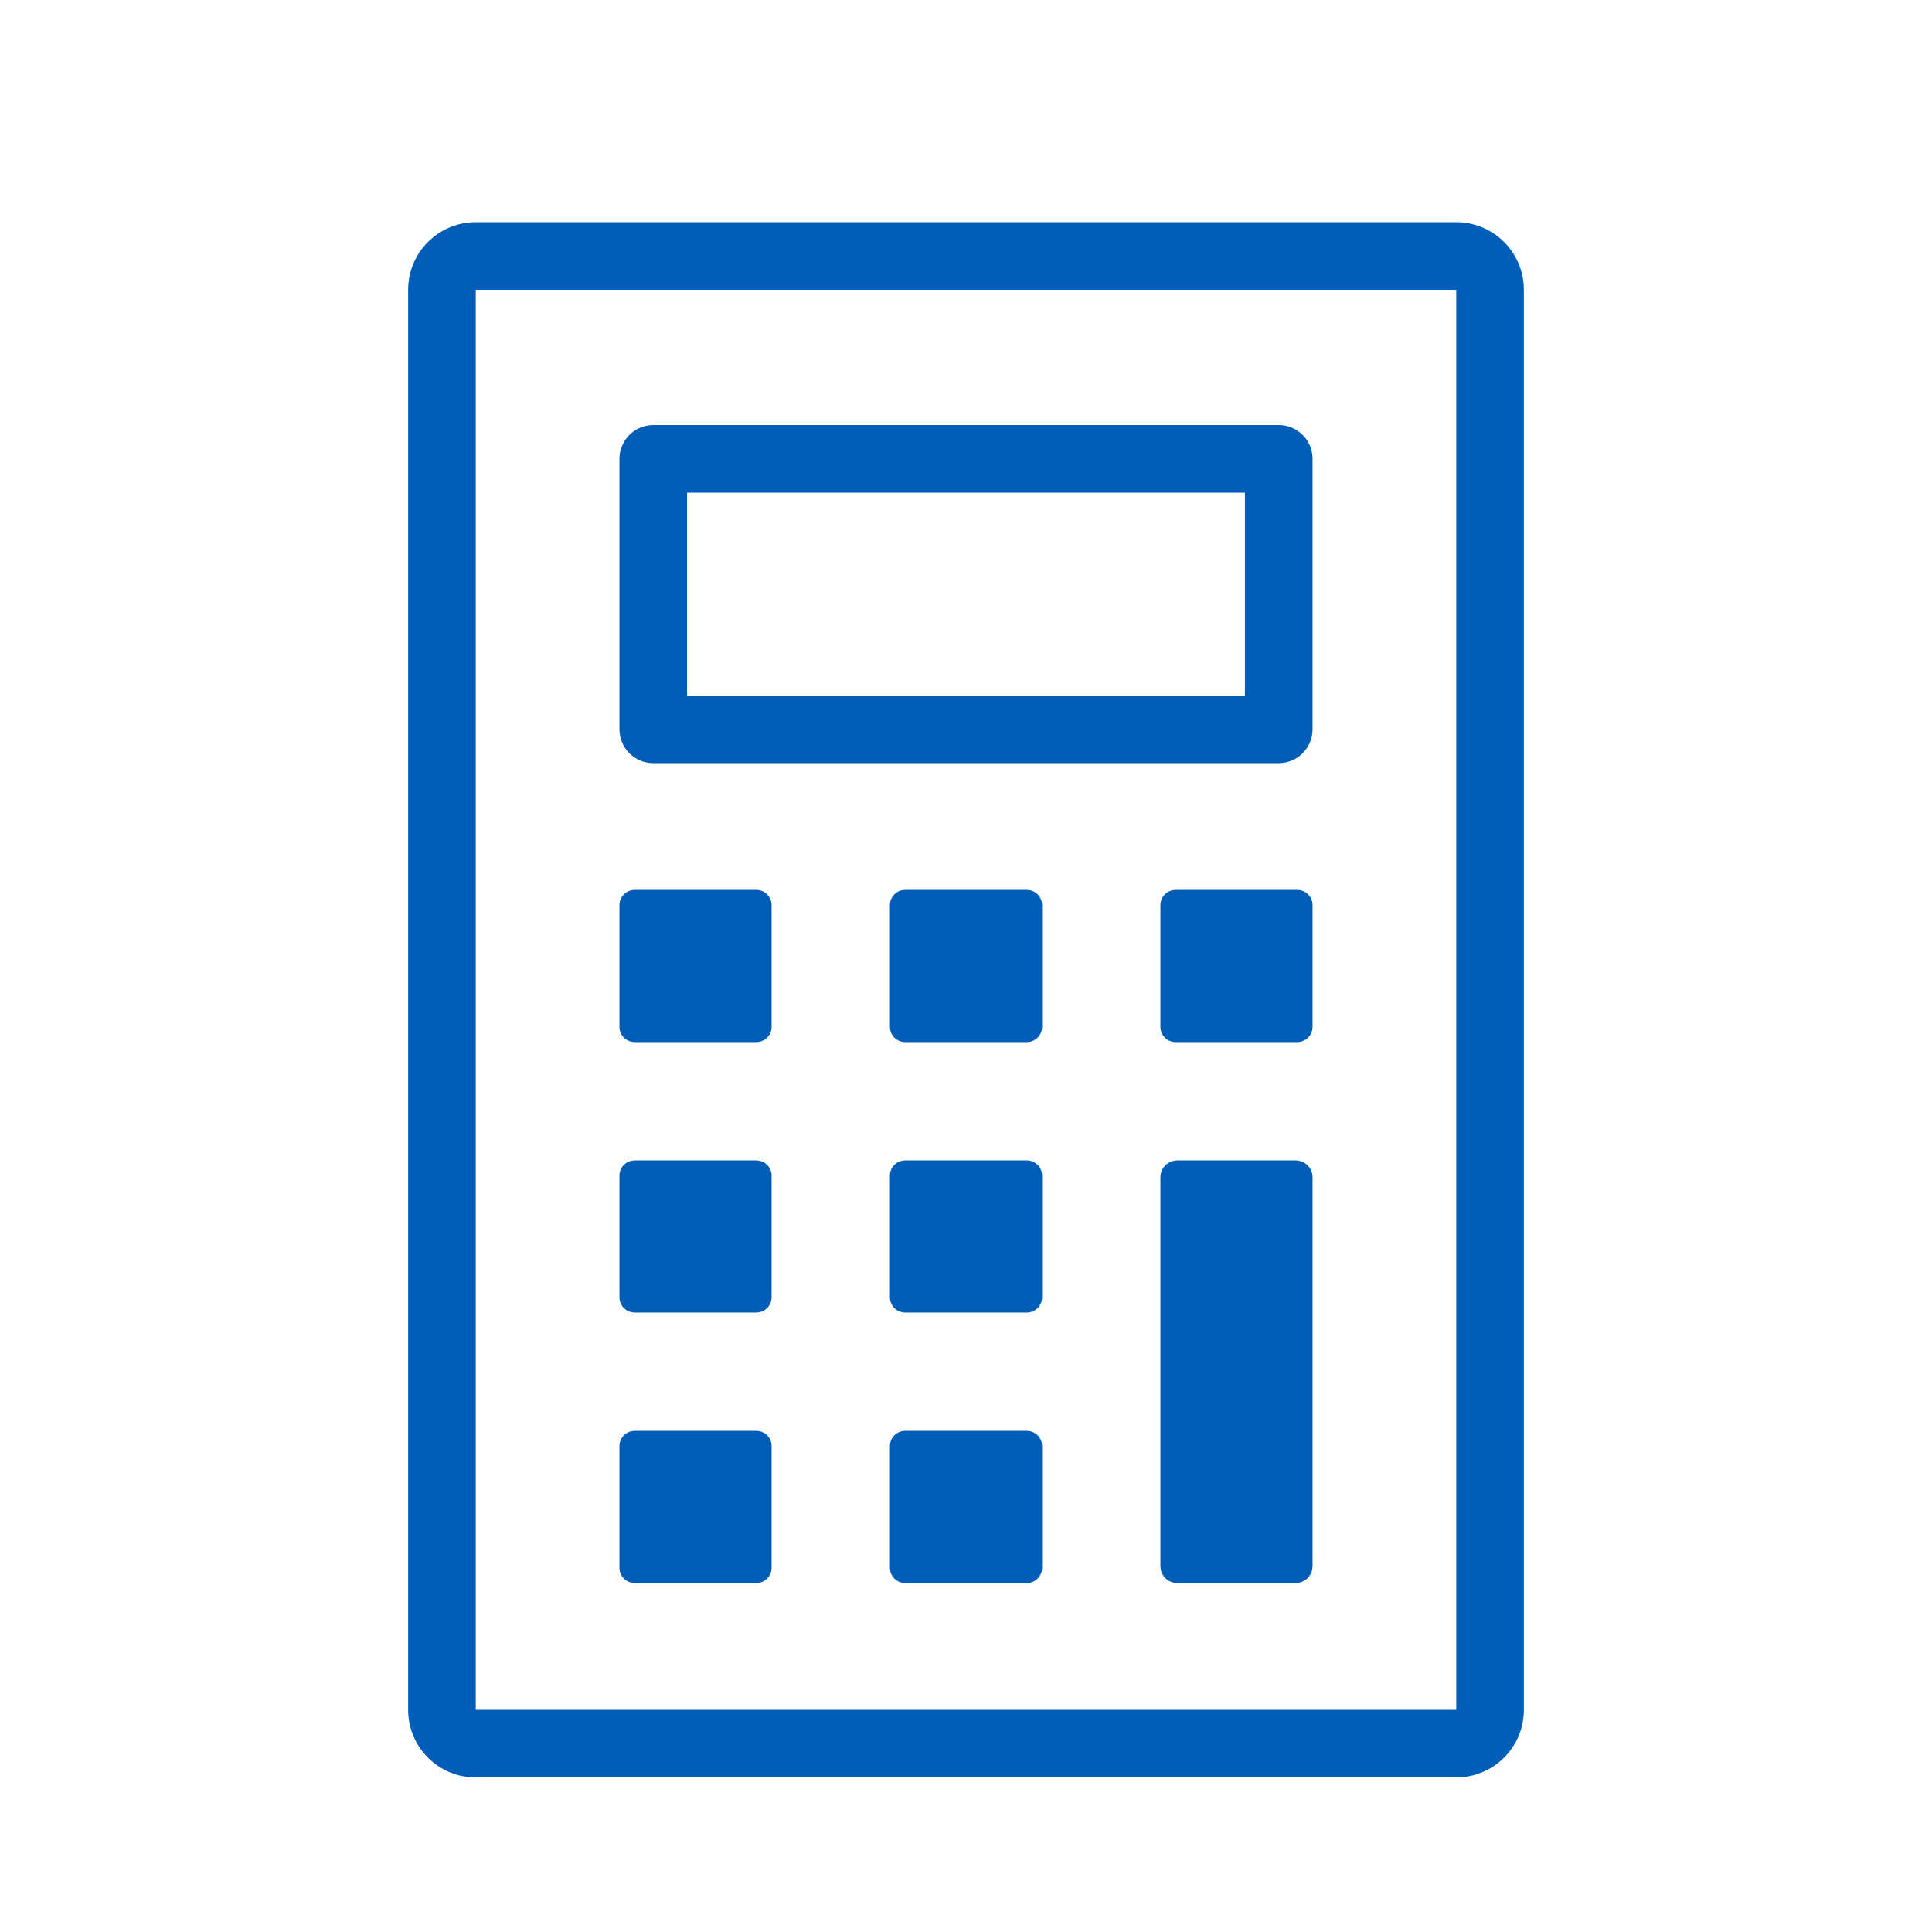
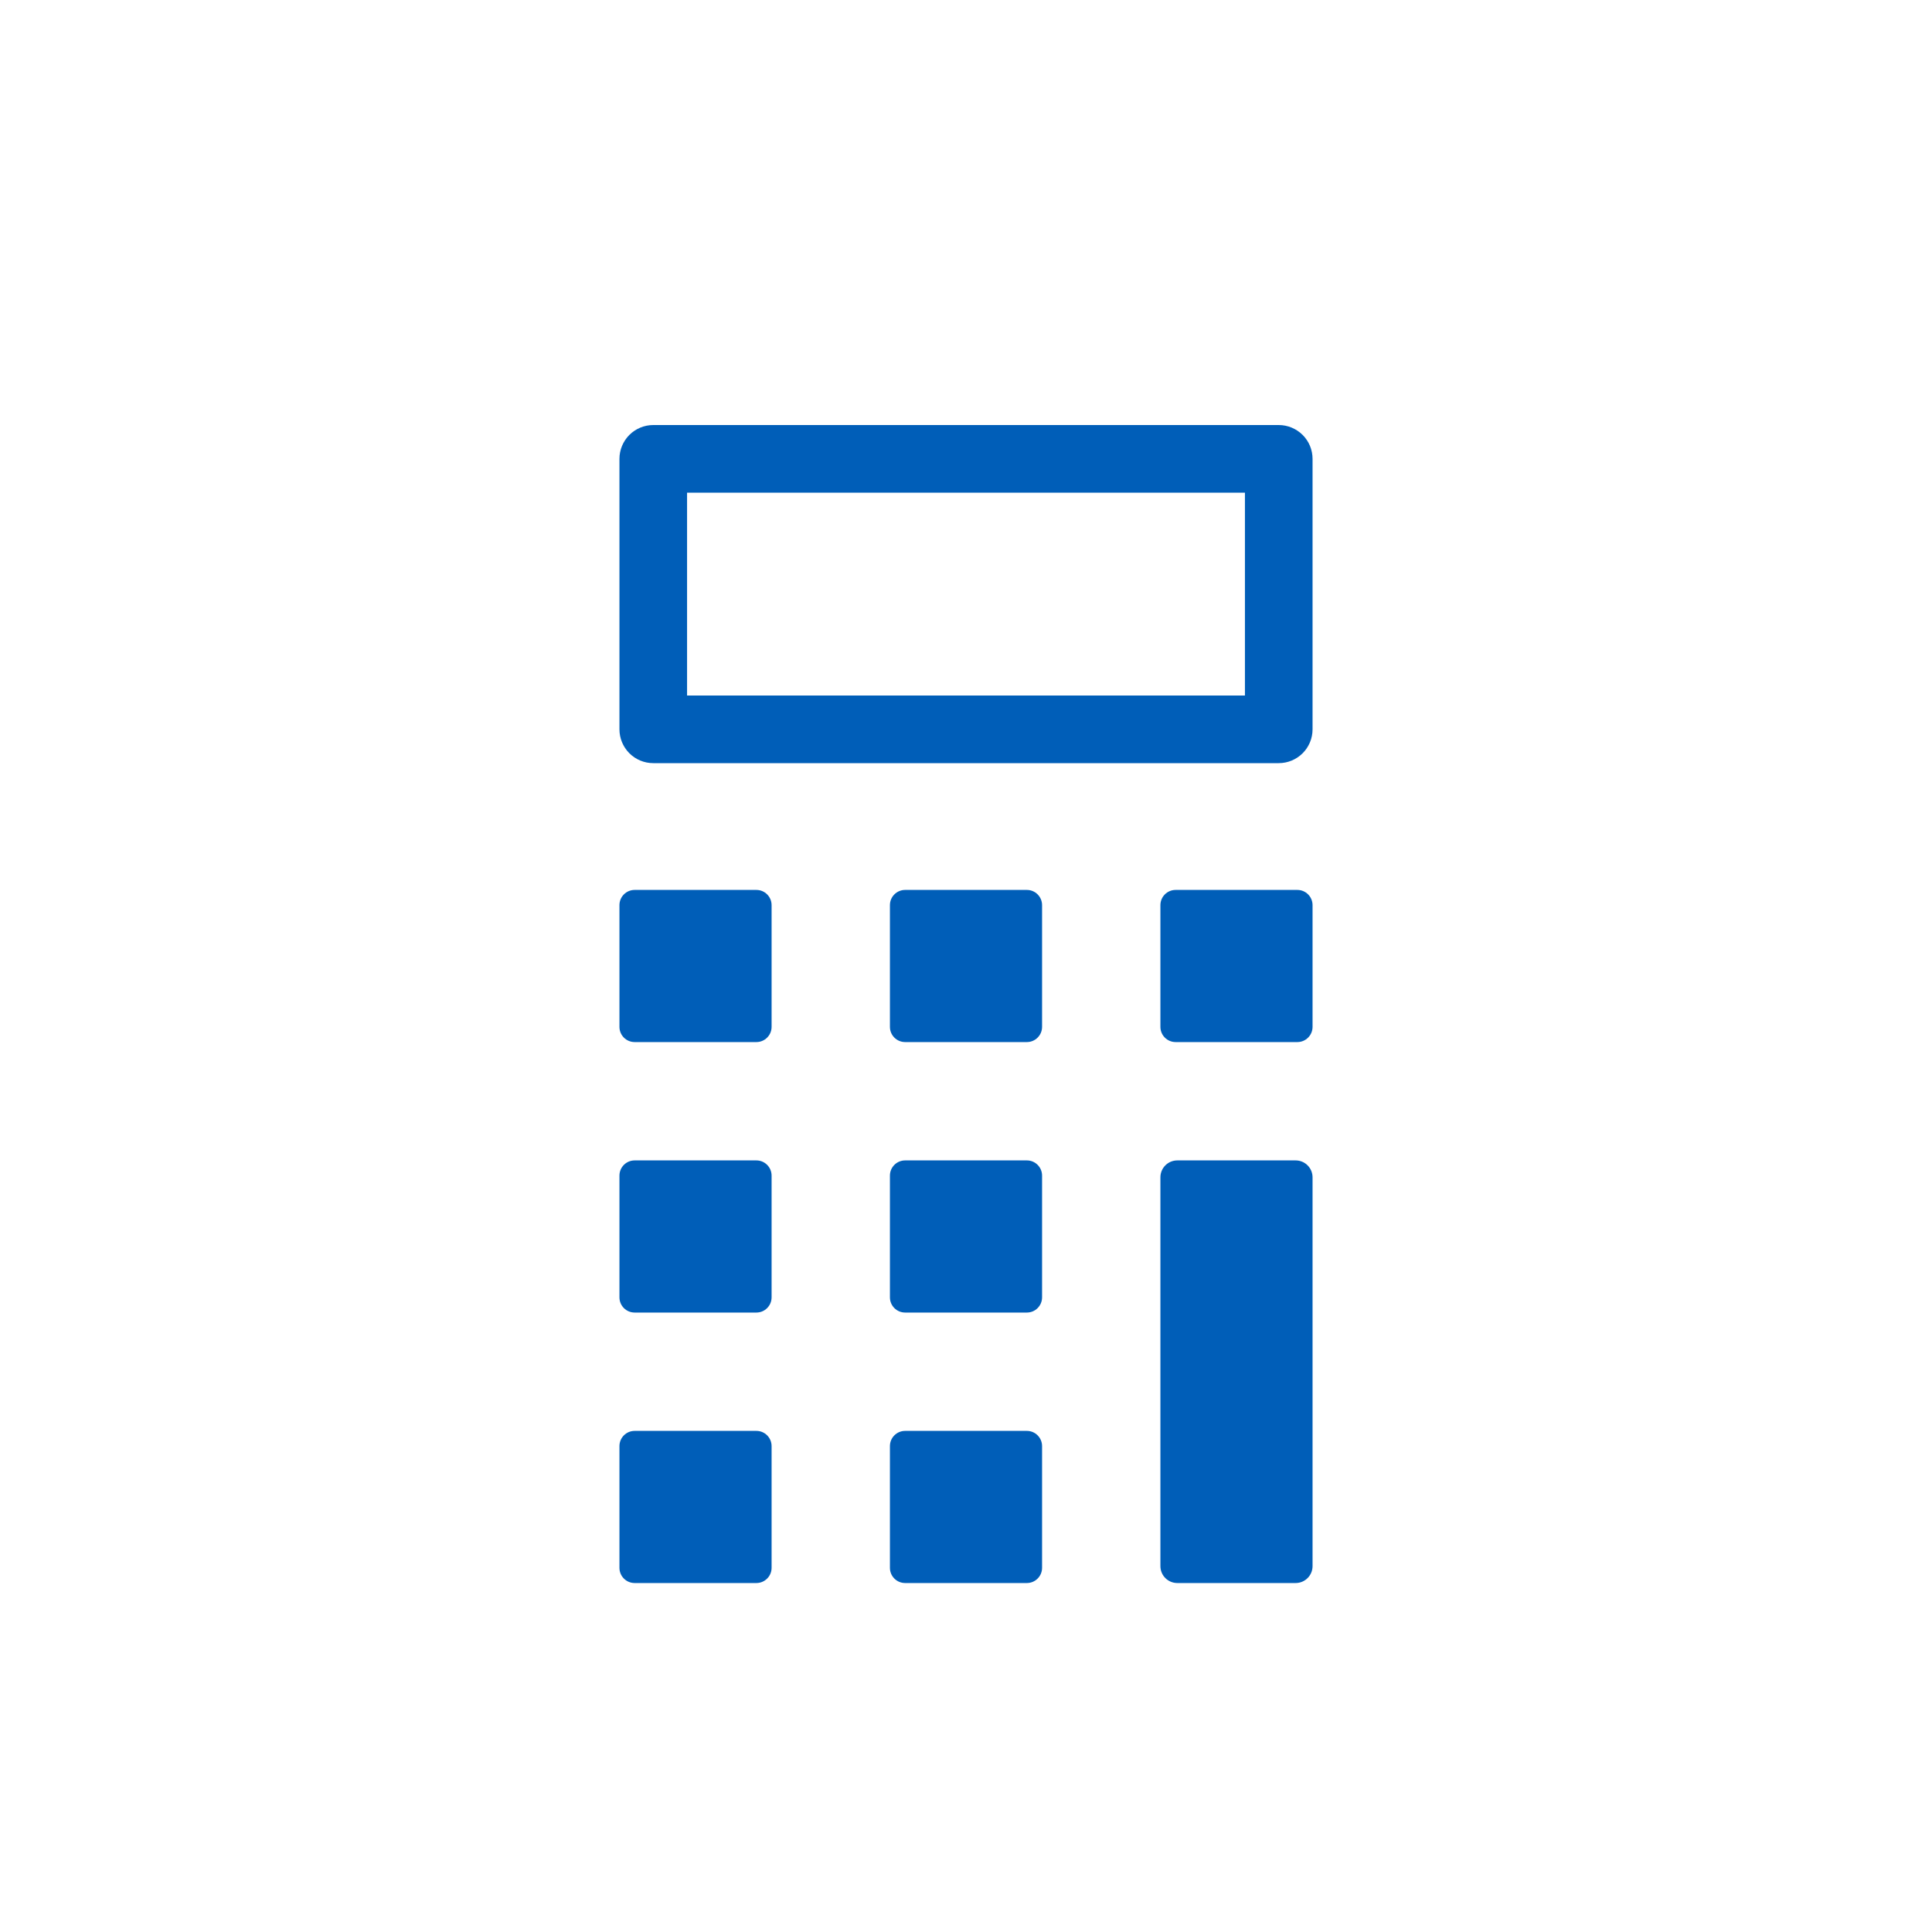
<svg xmlns="http://www.w3.org/2000/svg" width="48" height="48" viewBox="0 0 48 48" fill="none">
-   <path d="M36.18 44.16H11.82C11.374 44.16 10.947 43.983 10.632 43.668C10.317 43.353 10.14 42.926 10.14 42.48V7.2C10.14 6.754 10.317 6.327 10.632 6.012C10.947 5.697 11.374 5.52 11.82 5.52H36.18C36.626 5.52 37.053 5.697 37.368 6.012C37.683 6.327 37.86 6.754 37.86 7.2V42.48C37.86 42.926 37.683 43.353 37.368 43.668C37.053 43.983 36.626 44.16 36.18 44.16V44.16ZM11.82 42.48H36.18V7.2H11.82V42.48Z" fill="#005eb8" />
  <path d="M31.77 18.96H16.23C16.007 18.96 15.794 18.872 15.636 18.714 15.479 18.556 15.39 18.343 15.39 18.12V11.4C15.39 11.177 15.479 10.964 15.636 10.806 15.794 10.649 16.007 10.56 16.23 10.56H31.77C31.993 10.56 32.206 10.649 32.364 10.806 32.522 10.964 32.61 11.177 32.61 11.4V18.12C32.61 18.343 32.522 18.556 32.364 18.714 32.206 18.872 31.993 18.96 31.77 18.96V18.96zM17.07 17.28H30.93V12.24H17.07V17.28zM18.792 22.11H15.768C15.559 22.11 15.39 22.279 15.39 22.488V25.512C15.39 25.721 15.559 25.89 15.768 25.89H18.792C19.001 25.89 19.17 25.721 19.17 25.512V22.488C19.17 22.279 19.001 22.11 18.792 22.11zM25.512 22.11H22.488C22.279 22.11 22.11 22.279 22.11 22.488V25.512C22.11 25.721 22.279 25.89 22.488 25.89H25.512C25.721 25.89 25.89 25.721 25.89 25.512V22.488C25.89 22.279 25.721 22.11 25.512 22.11zM32.232 22.11H29.208C28.999 22.11 28.83 22.279 28.83 22.488V25.512C28.83 25.721 28.999 25.89 29.208 25.89H32.232C32.441 25.89 32.61 25.721 32.61 25.512V22.488C32.61 22.279 32.441 22.11 32.232 22.11zM18.792 28.83H15.768C15.559 28.83 15.39 28.999 15.39 29.208V32.232C15.39 32.441 15.559 32.61 15.768 32.61H18.792C19.001 32.61 19.17 32.441 19.17 32.232V29.208C19.17 28.999 19.001 28.83 18.792 28.83zM25.512 28.83H22.488C22.279 28.83 22.11 28.999 22.11 29.208V32.232C22.11 32.441 22.279 32.61 22.488 32.61H25.512C25.721 32.61 25.89 32.441 25.89 32.232V29.208C25.89 28.999 25.721 28.83 25.512 28.83zM32.19 28.83H29.25C29.018 28.83 28.83 29.018 28.83 29.25V38.91C28.83 39.142 29.018 39.33 29.25 39.33H32.19C32.422 39.33 32.61 39.142 32.61 38.91V29.25C32.61 29.018 32.422 28.83 32.19 28.83zM18.792 35.55H15.768C15.559 35.55 15.39 35.719 15.39 35.928V38.952C15.39 39.161 15.559 39.33 15.768 39.33H18.792C19.001 39.33 19.17 39.161 19.17 38.952V35.928C19.17 35.719 19.001 35.55 18.792 35.55zM25.512 35.55H22.488C22.279 35.55 22.11 35.719 22.11 35.928V38.952C22.11 39.161 22.279 39.33 22.488 39.33H25.512C25.721 39.33 25.89 39.161 25.89 38.952V35.928C25.89 35.719 25.721 35.55 25.512 35.55z" fill="#005eb8" />
</svg>